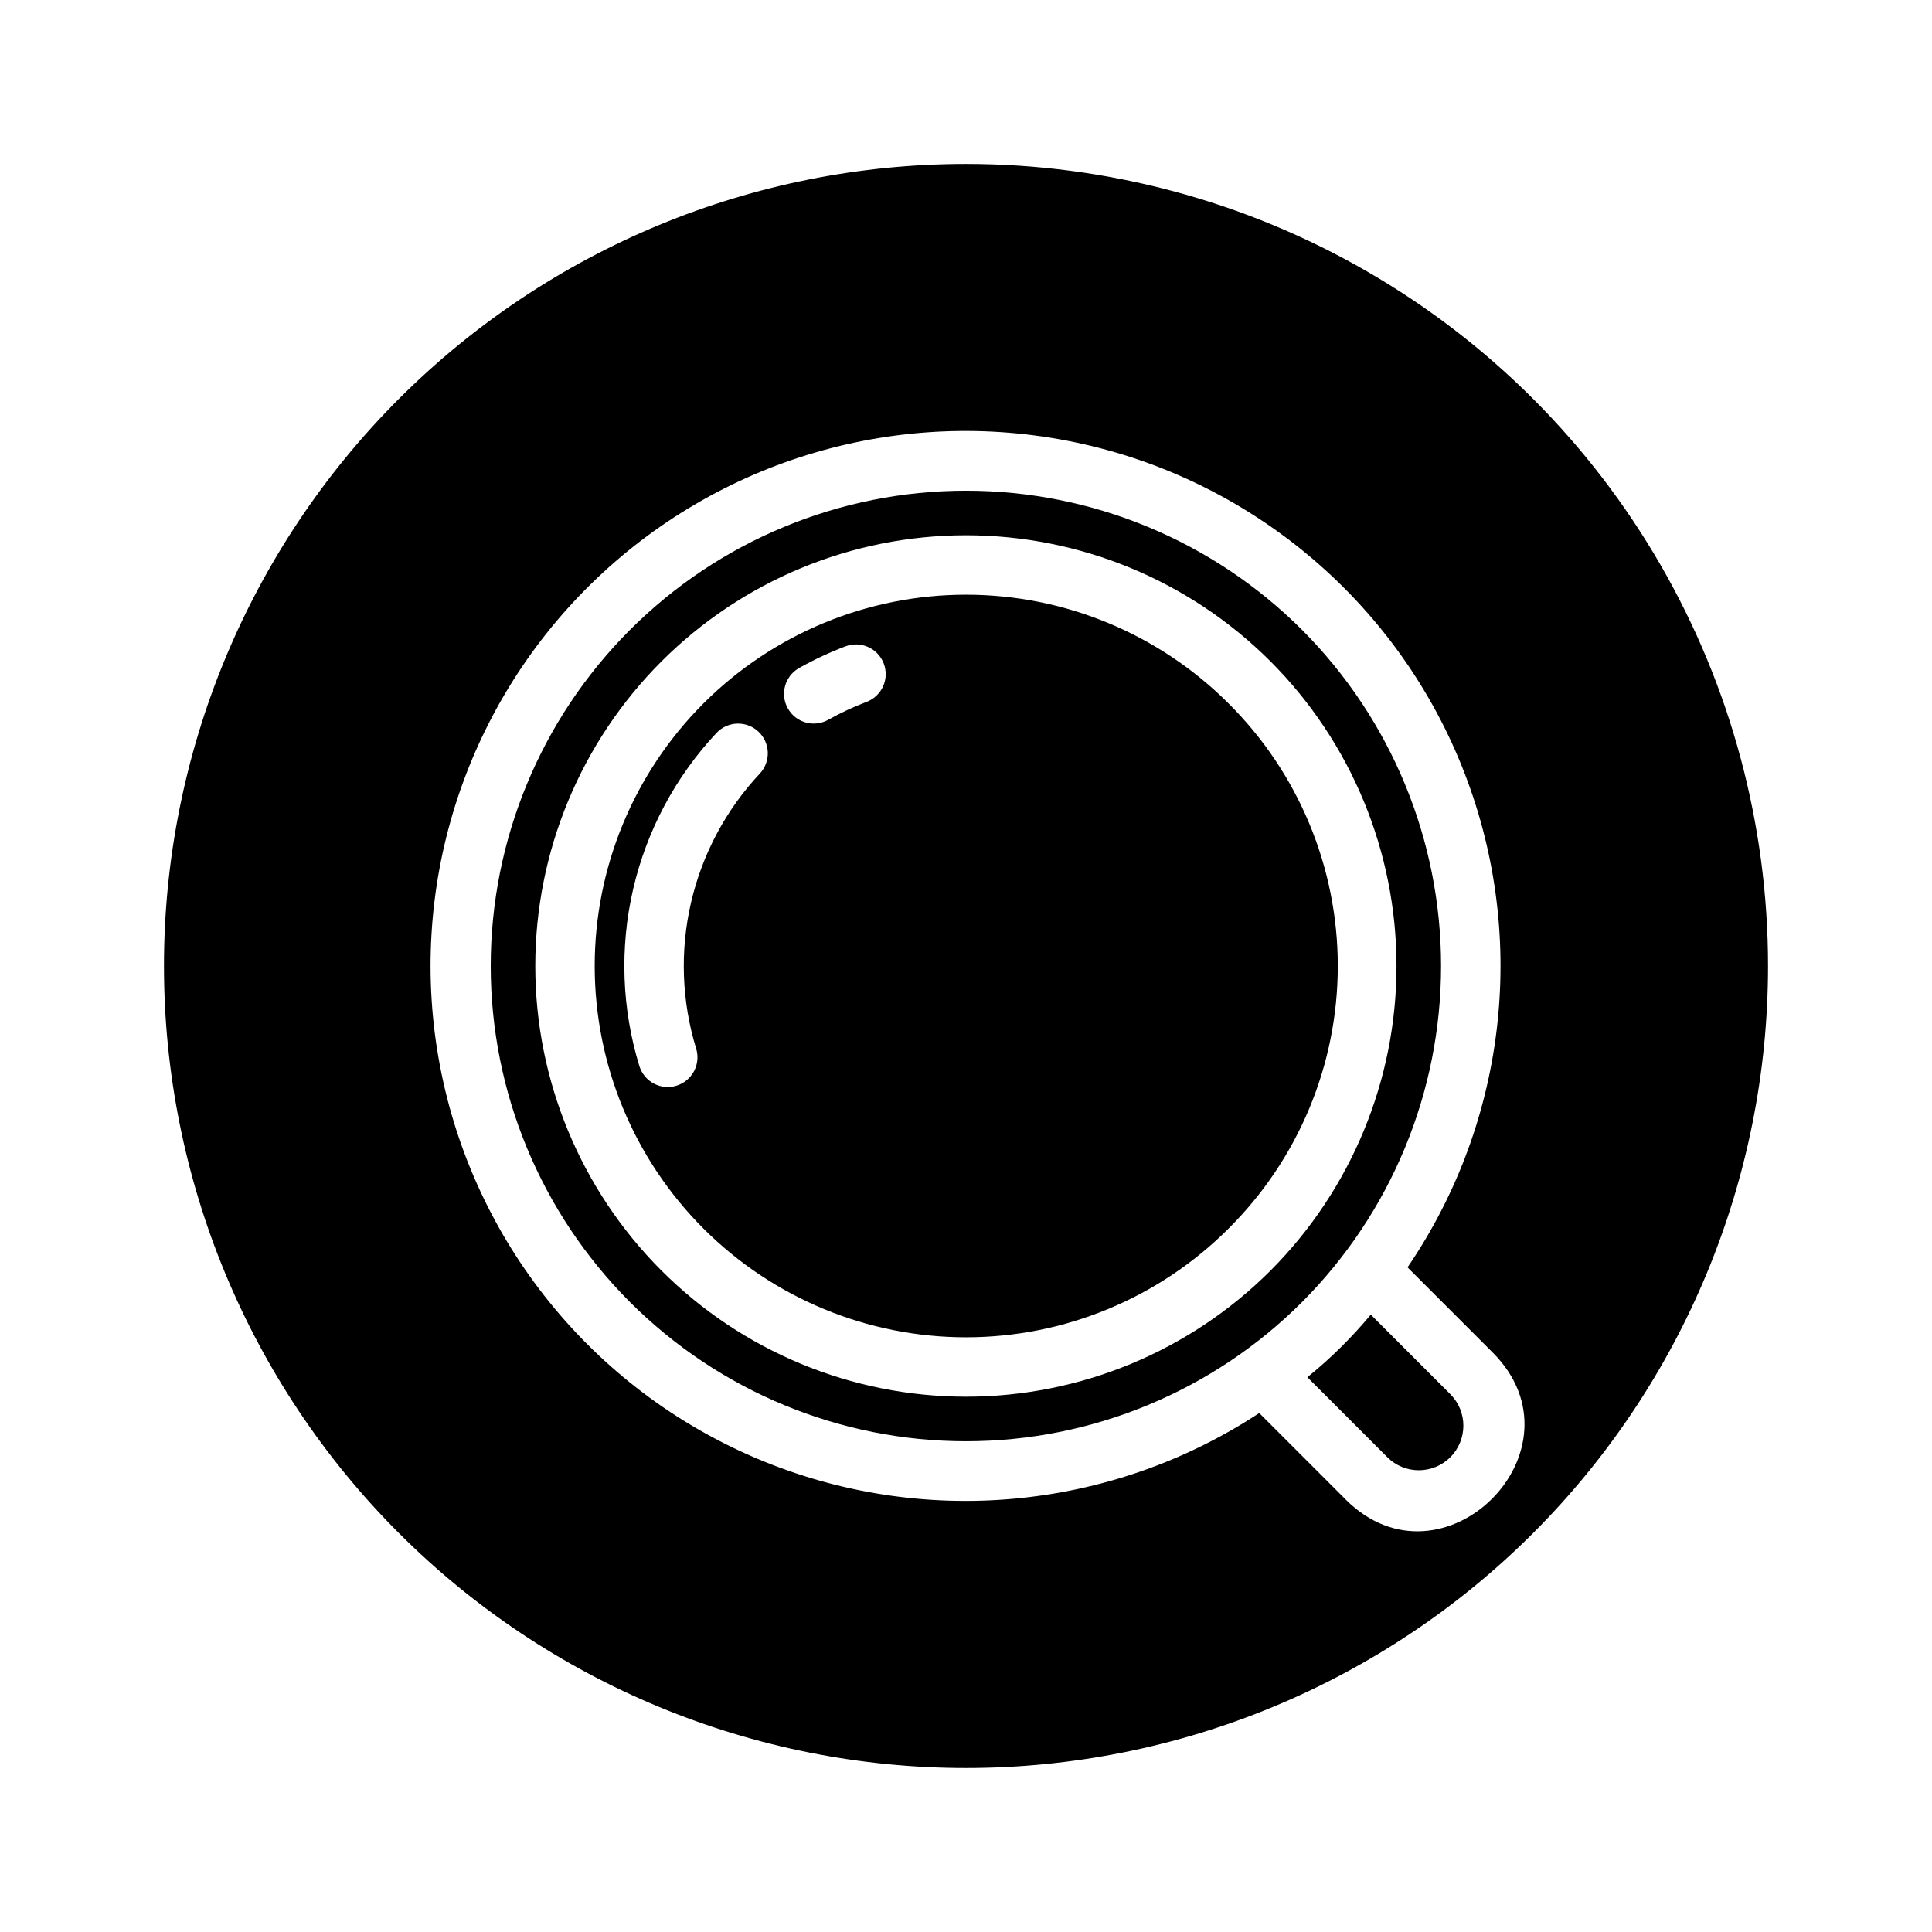
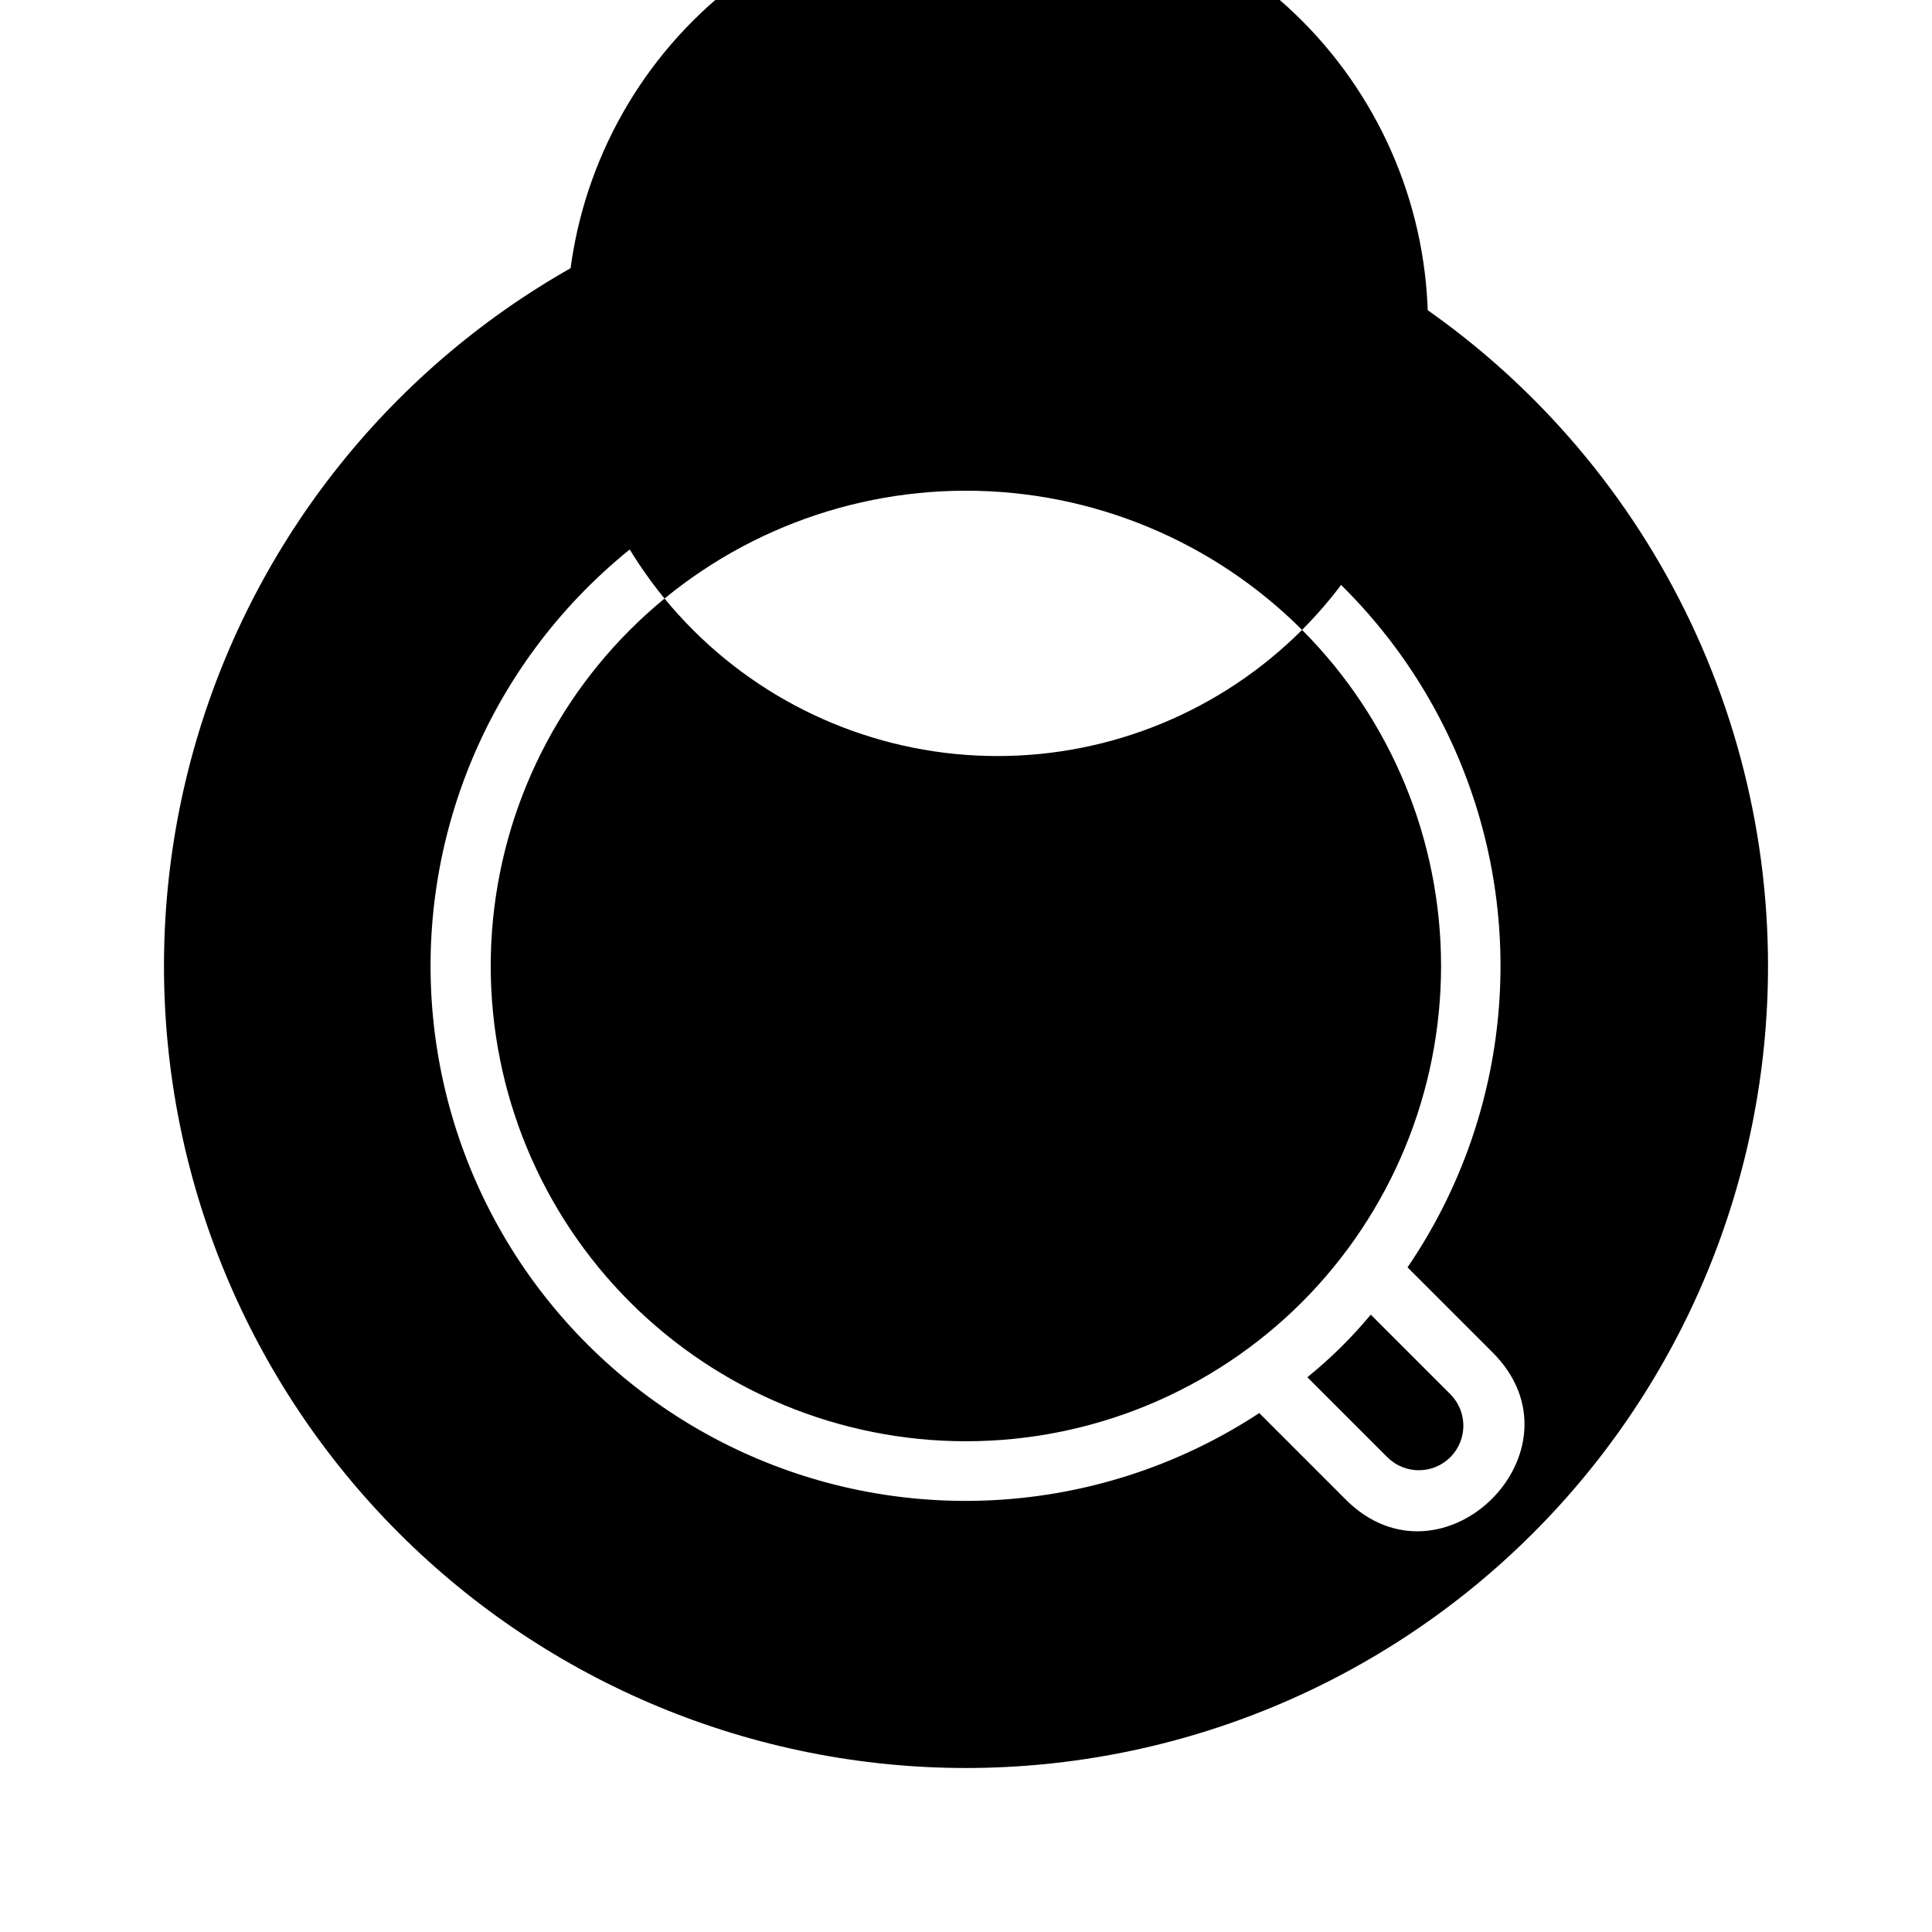
<svg xmlns="http://www.w3.org/2000/svg" fill="#000000" width="800px" height="800px" version="1.1" viewBox="144 144 512 512">
  <g>
    <path d="m400 187.45c-56.371 0-110.43 22.395-150.29 62.254s-62.254 93.922-62.254 150.29c0 56.367 22.395 110.43 62.254 150.29 39.859 39.859 93.922 62.254 150.29 62.254 56.367 0 110.43-22.395 150.29-62.254 39.859-39.859 62.254-93.922 62.254-150.29 0-37.312-9.82-73.965-28.477-106.27-18.652-32.312-45.484-59.141-77.797-77.797-32.309-18.656-68.961-28.477-106.27-28.477zm100.6 353.91-22.887-22.887v0.004c-39.586 26-89.539 30.52-133.15 12.039-43.609-18.48-75.109-57.516-83.961-104.04-8.848-46.527 6.121-94.402 39.898-127.6 33.777-33.203 81.902-47.34 128.27-37.688 46.367 9.652 84.852 41.82 102.58 85.742 17.723 43.922 12.344 93.793-14.34 132.93l22.547 22.551c25.77 25.75-13.219 64.699-38.961 38.957z" />
-     <path d="m469.58 330.42c-18.453-18.453-43.48-28.82-69.578-28.82s-51.129 10.367-69.582 28.82-28.82 43.484-28.82 69.582 10.367 51.125 28.82 69.578 43.484 28.82 69.582 28.82 51.125-10.367 69.578-28.82c18.527-18.414 28.949-43.457 28.949-69.578 0-26.125-10.422-51.168-28.949-69.582zm-124.18 18.543c-8.996 9.594-15.301 21.395-18.266 34.207-2.969 12.812-2.496 26.184 1.367 38.754 1.25 4.148-1.086 8.523-5.227 9.797-4.137 1.273-8.527-1.035-9.824-5.168-4.68-15.223-5.25-31.41-1.66-46.922 3.59-15.516 11.219-29.805 22.109-41.422 2.977-3.133 7.926-3.277 11.082-0.328 3.156 2.953 3.344 7.902 0.418 11.082zm28.289-18.969c-3.516 1.328-6.926 2.918-10.199 4.758-3.789 2.117-8.574 0.77-10.699-3.012-2.129-3.781-0.797-8.57 2.981-10.711 3.969-2.227 8.098-4.152 12.352-5.766 4.059-1.496 8.562 0.559 10.09 4.606 1.527 4.043-0.492 8.566-4.523 10.125z" />
-     <path d="m489.06 310.93c-23.621-23.617-55.656-36.887-89.062-36.887-33.402 0-65.441 13.27-89.059 36.891-23.621 23.621-36.891 55.656-36.891 89.062 0 33.402 13.27 65.438 36.891 89.059 23.617 23.621 55.656 36.891 89.059 36.891 33.406 0 65.441-13.266 89.062-36.887 23.586-23.641 36.836-55.672 36.836-89.062 0-33.395-13.25-65.426-36.836-89.066zm-8.348 169.78c-21.406 21.406-50.441 33.43-80.711 33.43-30.273 0-59.309-12.023-80.711-33.43-21.406-21.406-33.434-50.441-33.434-80.711 0-30.273 12.027-59.309 33.434-80.711 21.402-21.406 50.438-33.434 80.711-33.434 30.27 0 59.305 12.027 80.711 33.434 21.371 21.422 33.375 50.449 33.375 80.711s-12.004 59.285-33.375 80.711z" />
+     <path d="m489.06 310.93c-23.621-23.617-55.656-36.887-89.062-36.887-33.402 0-65.441 13.27-89.059 36.891-23.621 23.621-36.891 55.656-36.891 89.062 0 33.402 13.27 65.438 36.891 89.059 23.617 23.621 55.656 36.891 89.059 36.891 33.406 0 65.441-13.266 89.062-36.887 23.586-23.641 36.836-55.672 36.836-89.062 0-33.395-13.25-65.426-36.836-89.066zc-21.406 21.406-50.441 33.43-80.711 33.43-30.273 0-59.309-12.023-80.711-33.43-21.406-21.406-33.434-50.441-33.434-80.711 0-30.273 12.027-59.309 33.434-80.711 21.402-21.406 50.438-33.434 80.711-33.434 30.27 0 59.305 12.027 80.711 33.434 21.371 21.422 33.375 50.449 33.375 80.711s-12.004 59.285-33.375 80.711z" />
    <path d="m507.27 492.39c-5.039 6.074-10.668 11.629-16.805 16.59l21.262 21.262c4.621 4.543 12.039 4.512 16.621-0.07 4.582-4.582 4.617-12.004 0.074-16.625z" />
  </g>
</svg>